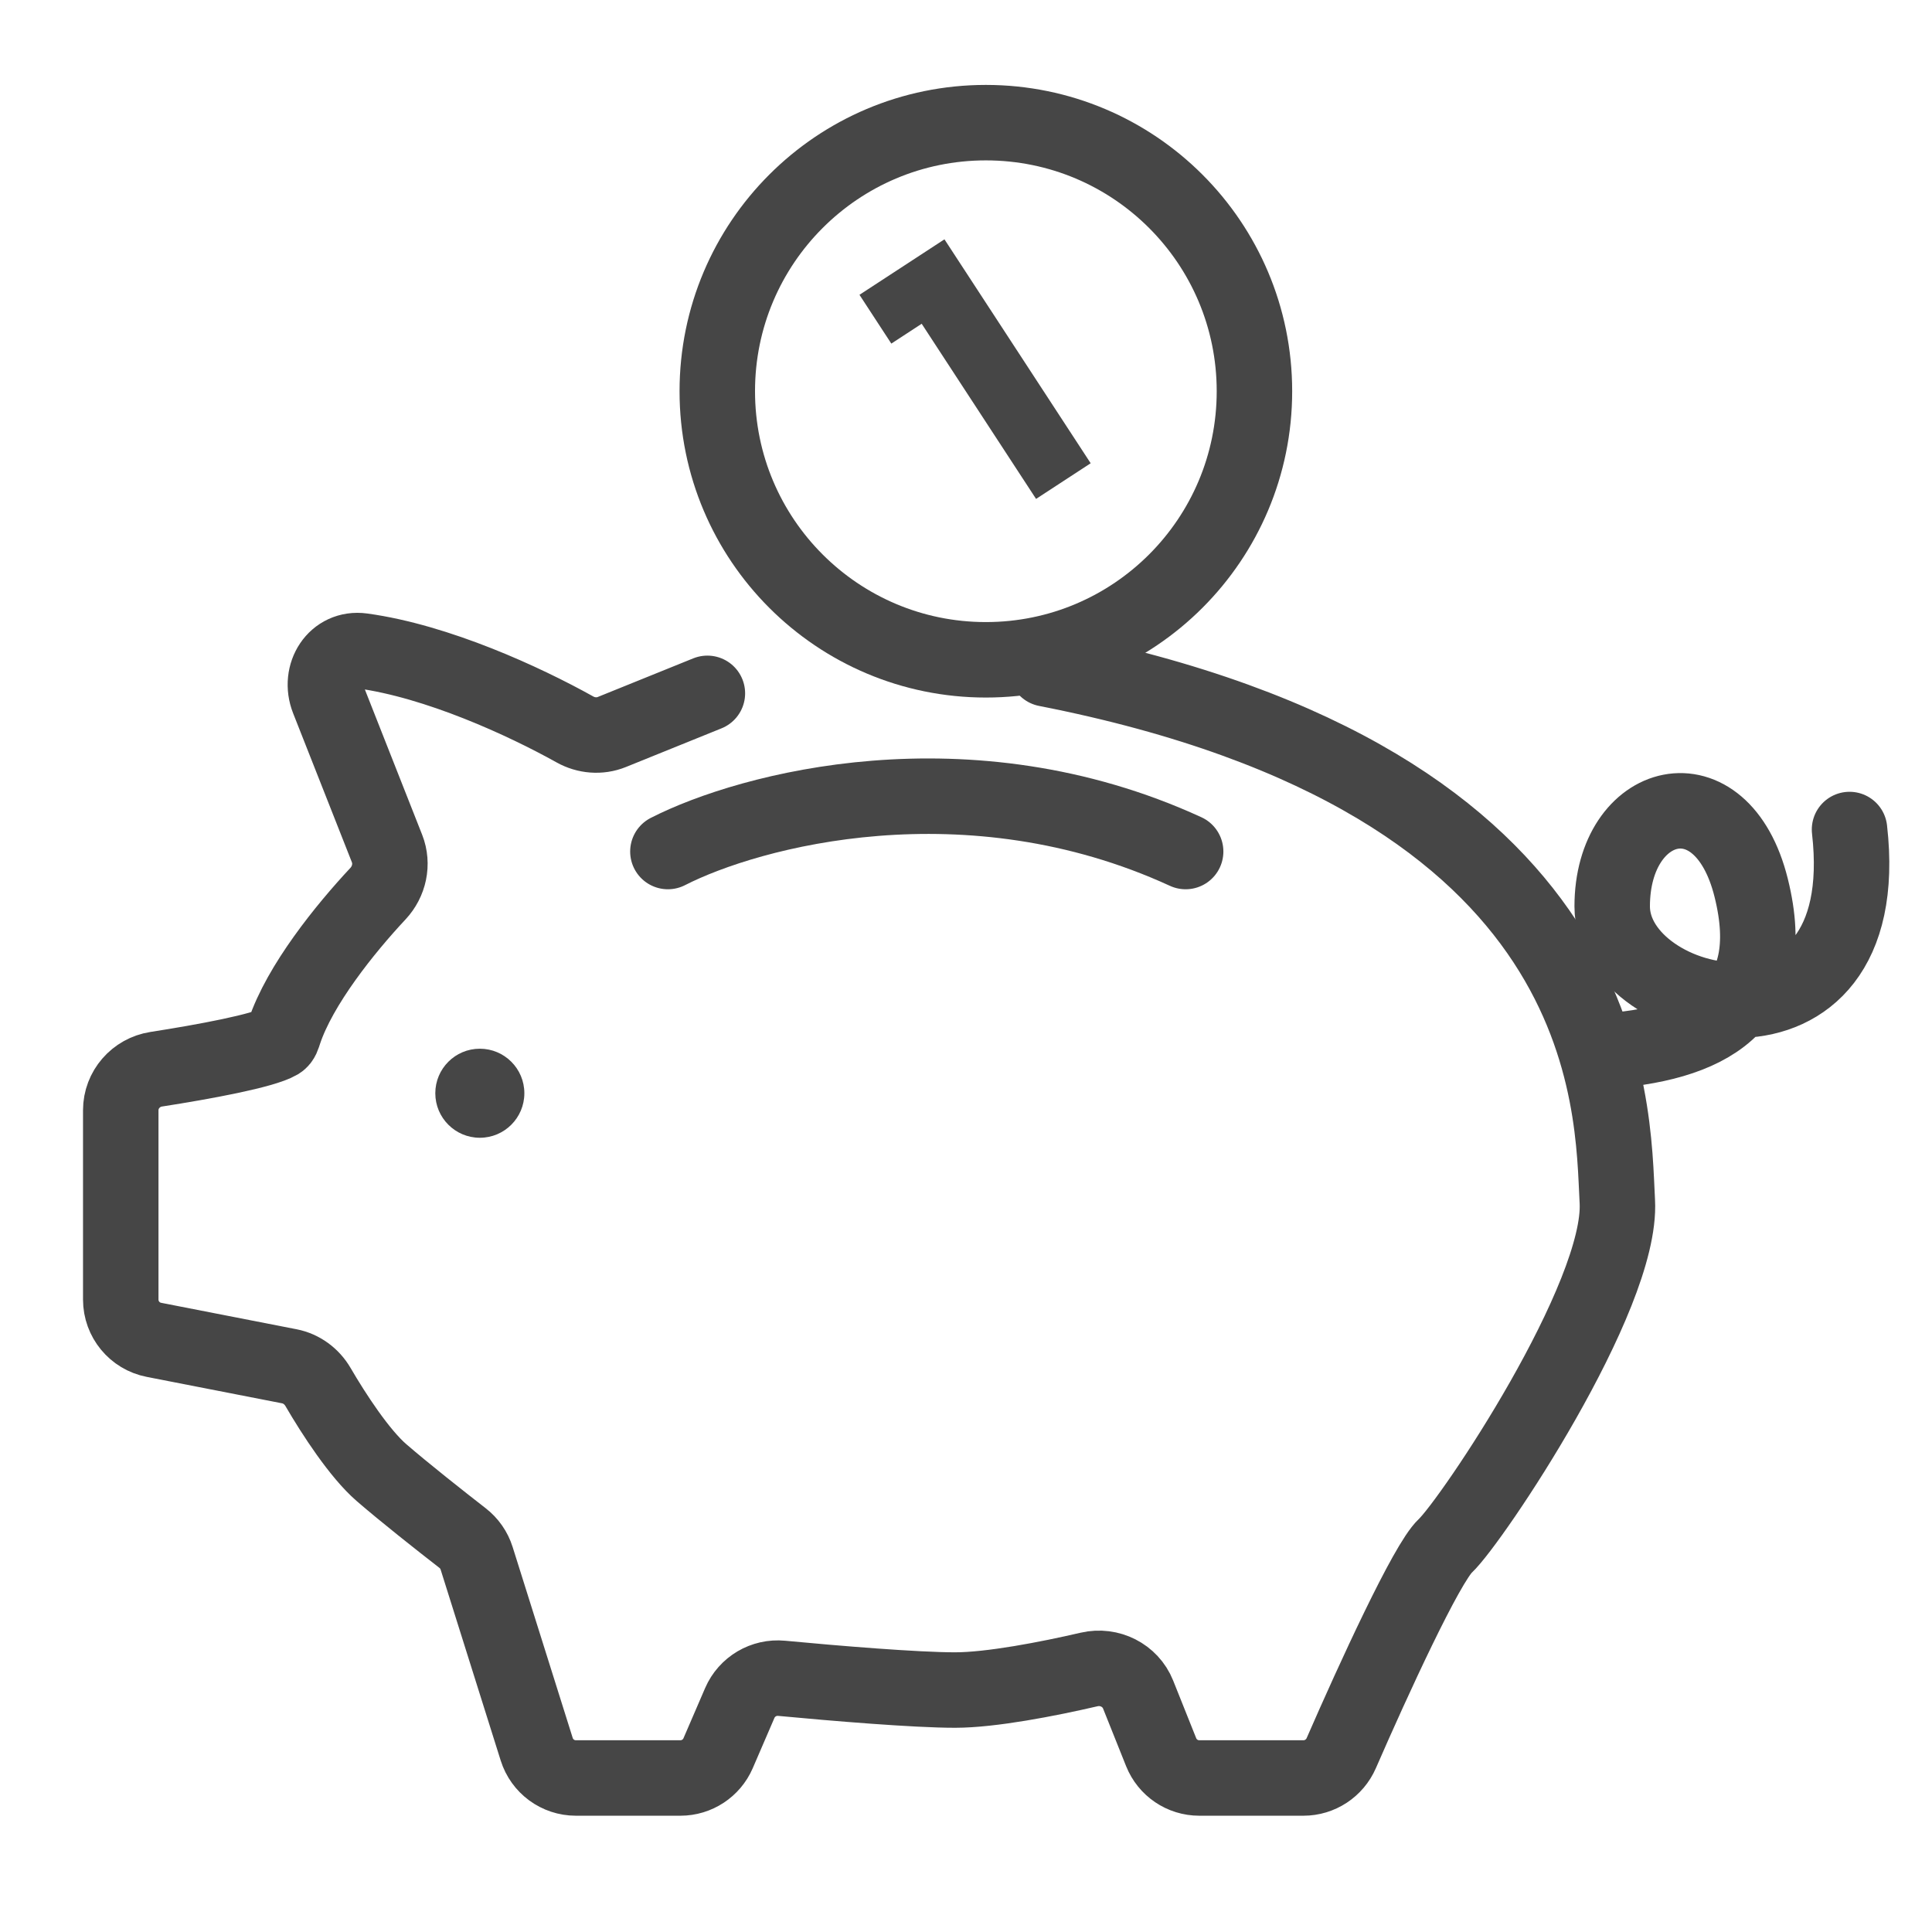
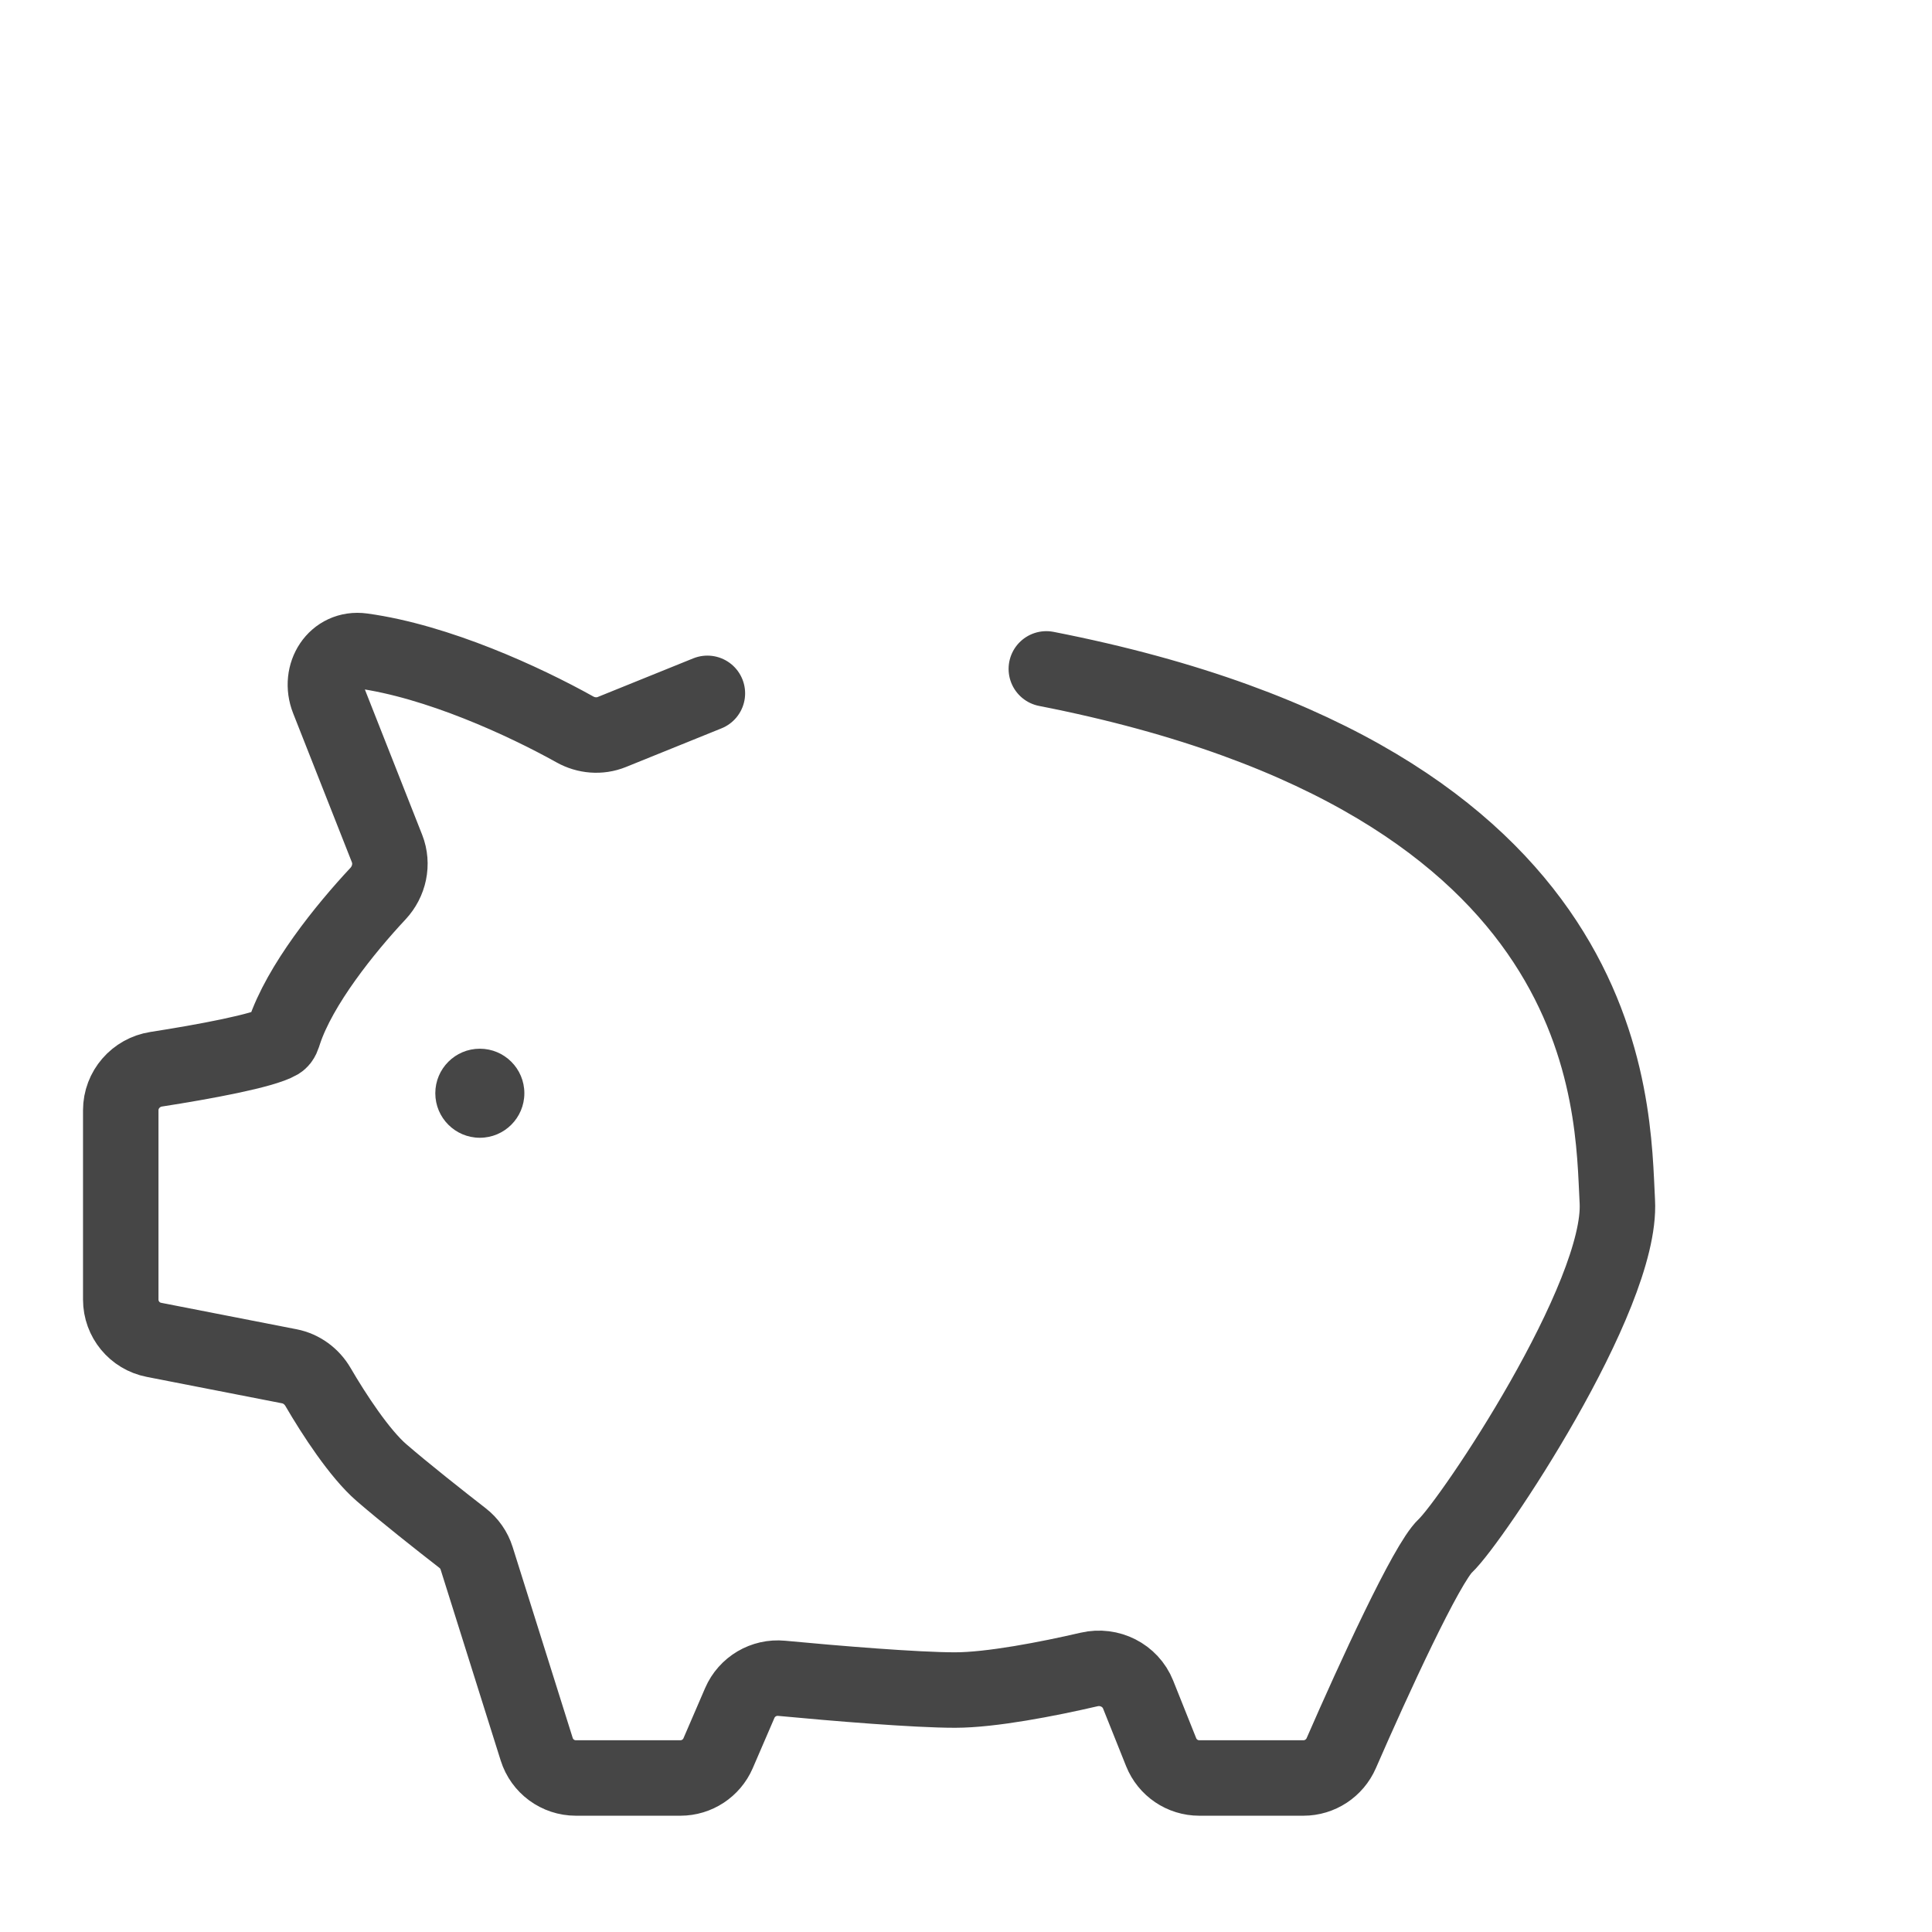
<svg xmlns="http://www.w3.org/2000/svg" width="64" height="64" viewBox="0 0 64 64" fill="none">
  <path d="M23.433 22.968L20.264 24.25C19.867 24.41 19.418 24.372 19.044 24.163C17.358 23.223 14.49 21.904 11.999 21.562C11.109 21.44 10.544 22.337 10.874 23.172L12.821 28.109C13.023 28.622 12.895 29.203 12.519 29.605C11.438 30.761 9.929 32.629 9.411 34.197C9.371 34.316 9.341 34.448 9.233 34.512C8.729 34.809 6.764 35.173 5.174 35.42C4.502 35.525 4 36.099 4 36.779V43.05C4 43.7 4.461 44.26 5.099 44.384L9.584 45.26C9.986 45.338 10.329 45.594 10.535 45.947C11.062 46.852 11.912 48.155 12.637 48.782C13.4 49.442 14.591 50.382 15.32 50.948C15.541 51.119 15.705 51.353 15.789 51.62L17.779 57.946C17.957 58.513 18.482 58.898 19.076 58.898H22.54C23.082 58.898 23.573 58.575 23.788 58.078L24.506 56.414C24.742 55.869 25.302 55.54 25.892 55.596C27.67 55.764 30.327 55.985 31.638 55.985C32.828 55.985 34.706 55.622 36.081 55.303C36.752 55.148 37.445 55.495 37.701 56.133L38.465 58.044C38.672 58.56 39.171 58.898 39.727 58.898H43.178C43.722 58.898 44.213 58.574 44.431 58.075C45.499 55.625 47.26 51.787 47.876 51.21C48.74 50.401 53.749 42.956 53.576 39.8C53.404 36.644 53.663 25.881 34.661 22.158" stroke="#464646" stroke-width="2.5" stroke-linecap="round" />
-   <path d="M22.125 28.208C24.83 26.825 32.047 24.888 39.276 28.208" stroke="#464646" stroke-width="2.5" stroke-linecap="round" />
-   <circle cx="32.658" cy="12.96" r="8.897" stroke="#464646" stroke-width="2.5" />
-   <path d="M61.268 27.479C62.19 35.572 53.406 33.611 53.406 30.026C53.406 26.44 57.027 25.457 58.01 29.41C58.994 33.363 56.56 34.613 52.97 34.834" stroke="#464646" stroke-width="2.5" stroke-linecap="round" />
  <circle cx="15.895" cy="36.215" r="1.475" fill="#464646" />
-   <path d="M29.526 11.382L28.471 9.766L31.286 7.928L36.13 15.346L34.321 16.527L30.532 10.725L29.526 11.382Z" fill="#464646" />
</svg>